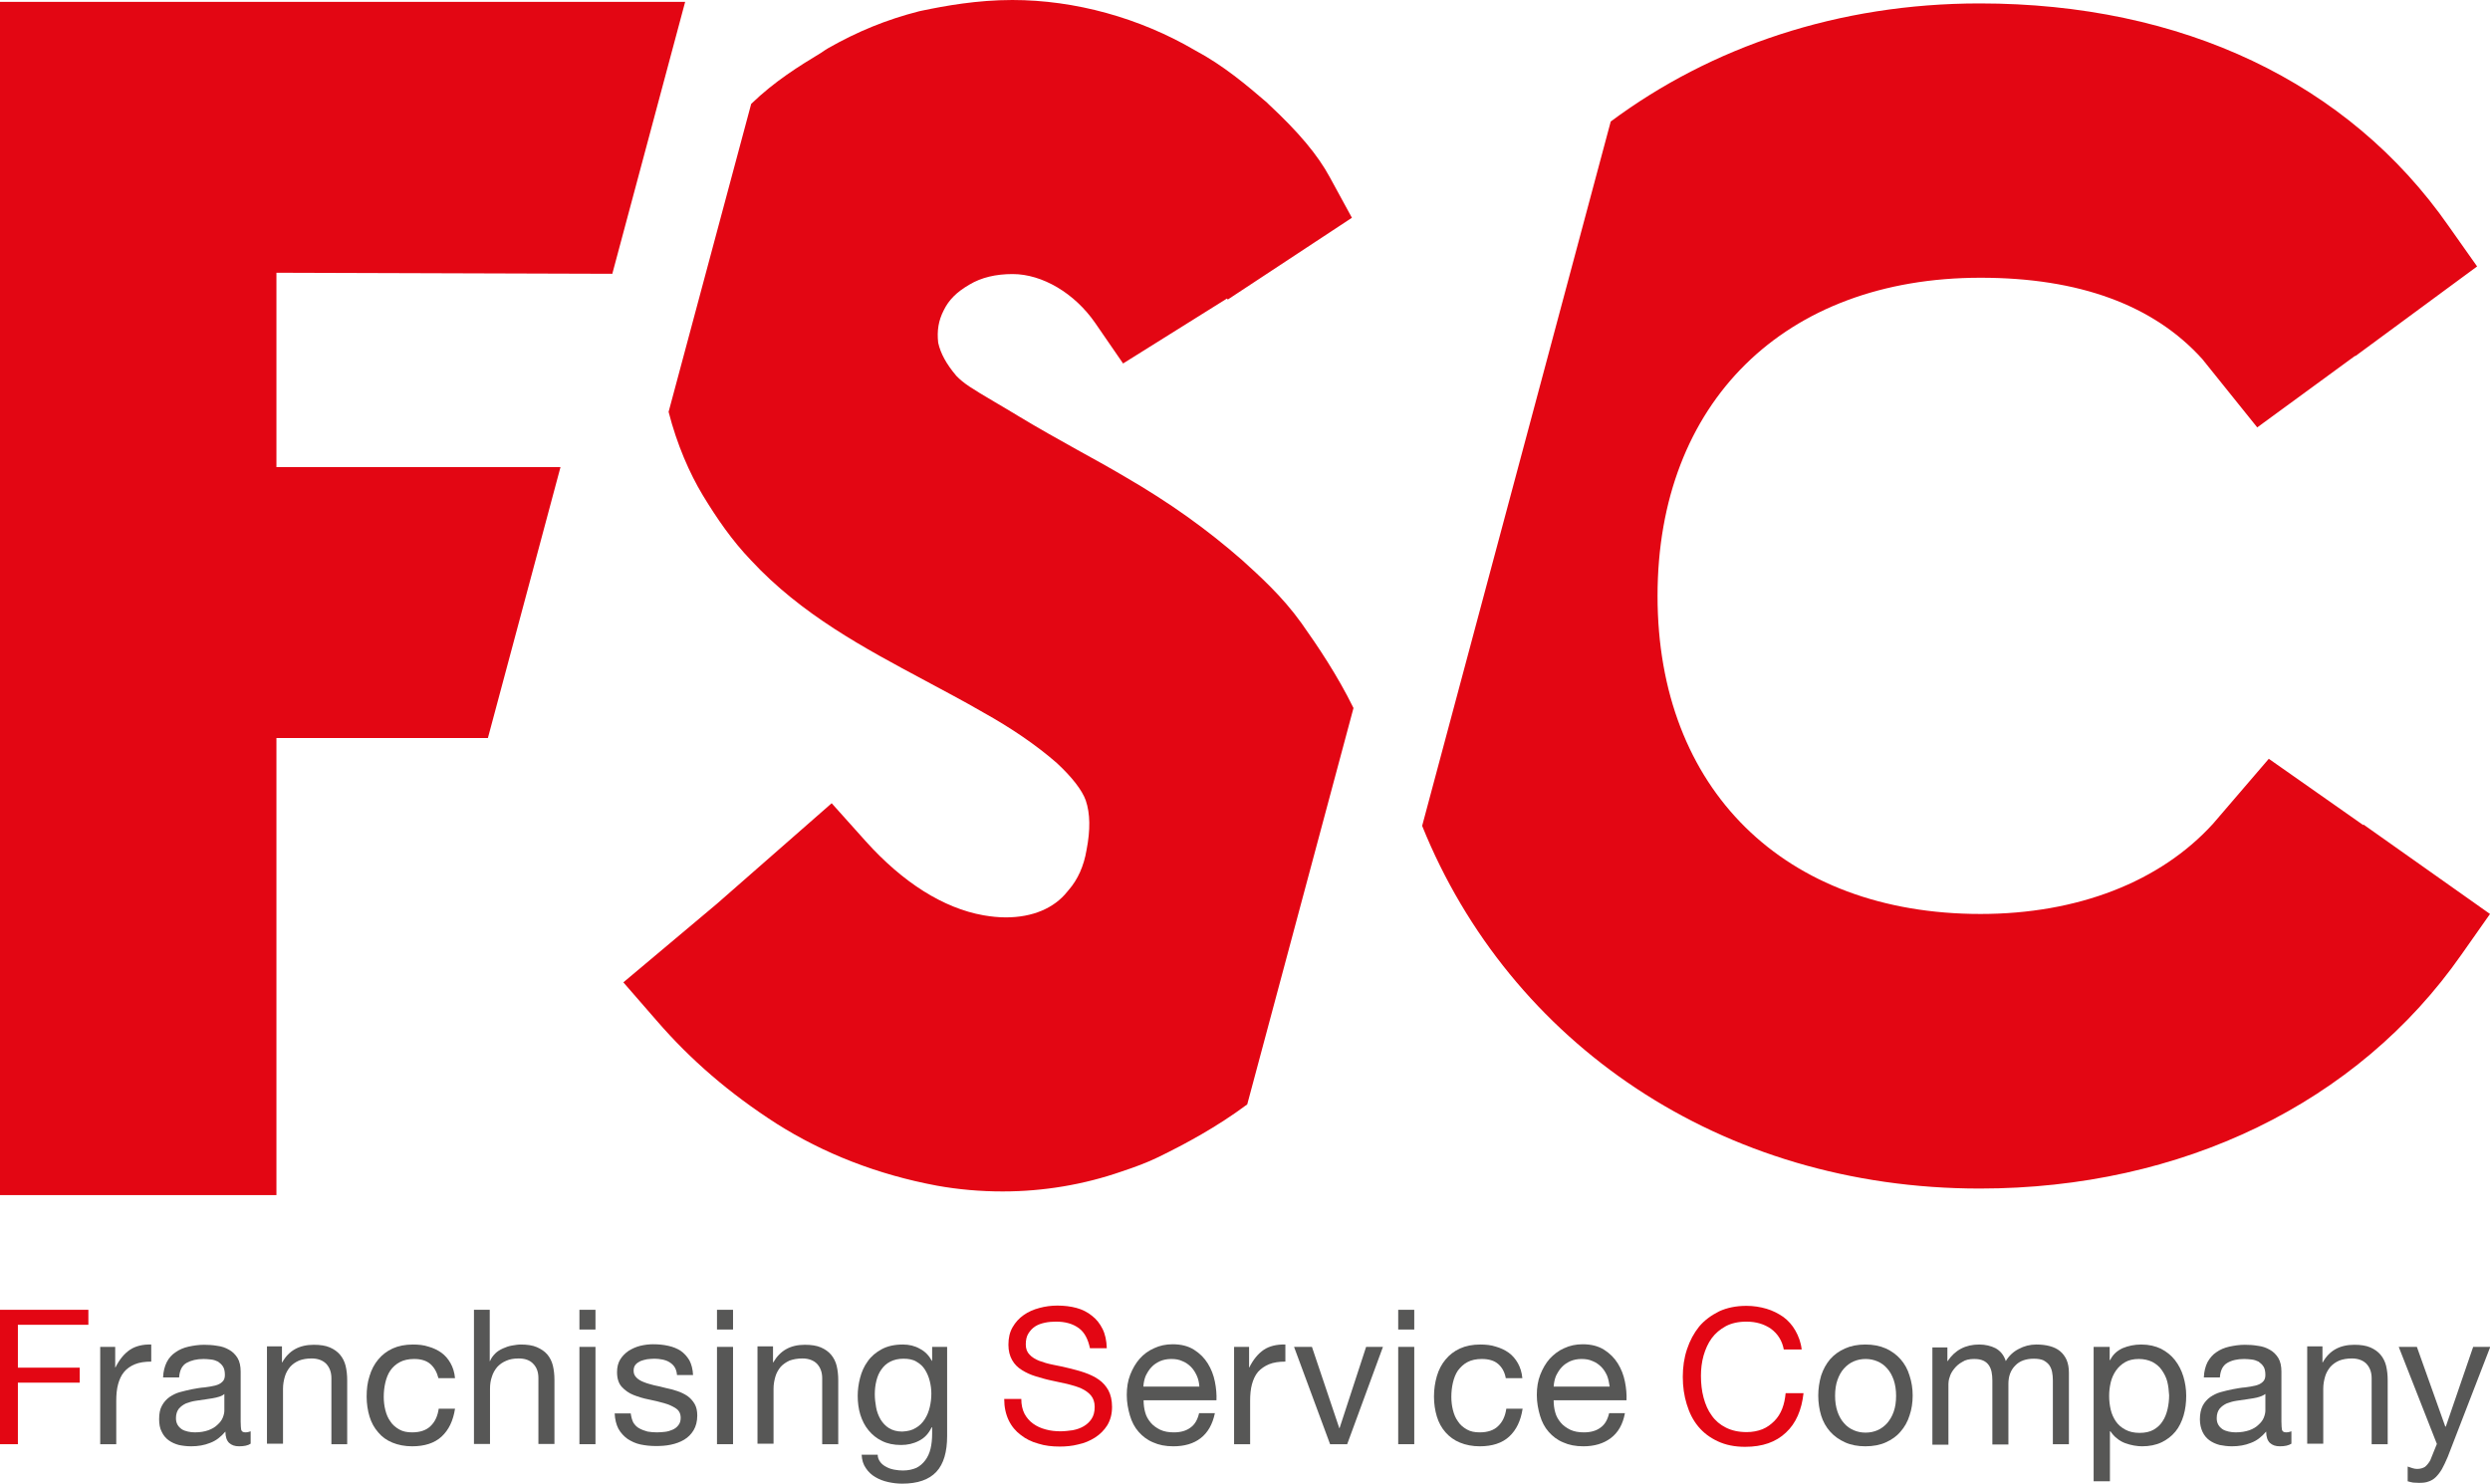
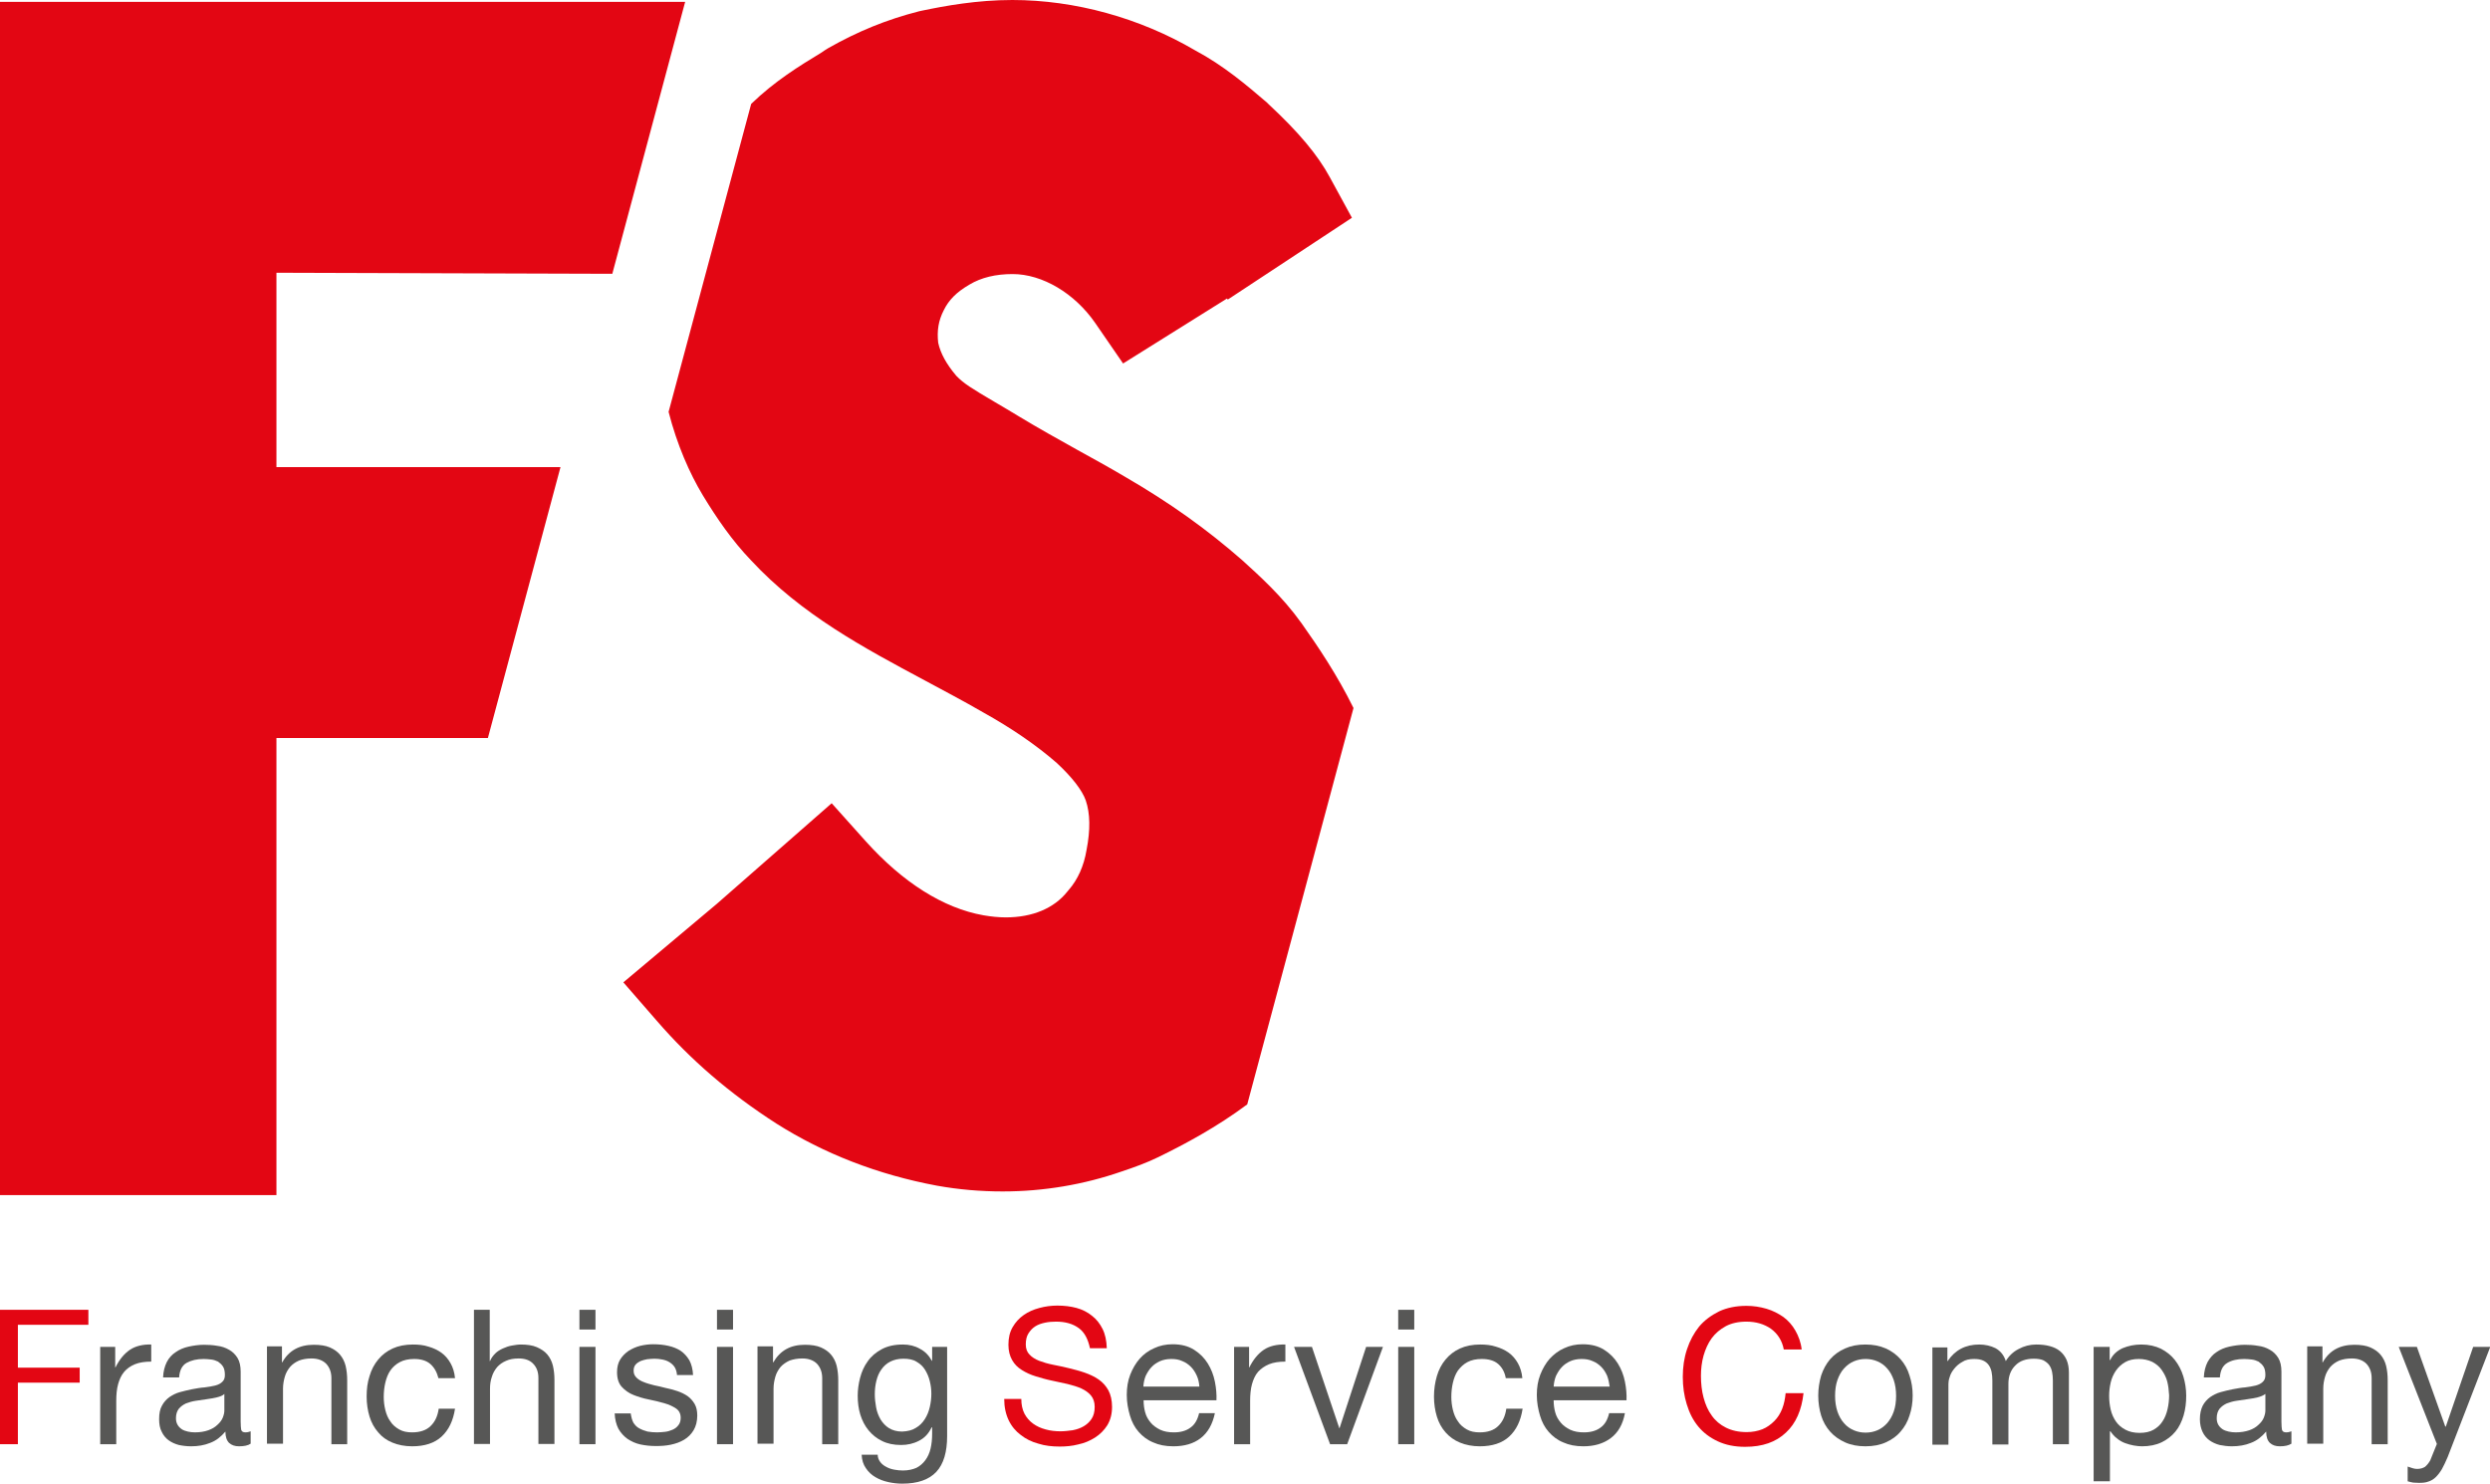
<svg xmlns="http://www.w3.org/2000/svg" xmlns:xlink="http://www.w3.org/1999/xlink" version="1.1" id="Livello_1" x="0px" y="0px" viewBox="0 0 946.7 564.1" style="enable-background:new 0 0 946.7 564.1;" xml:space="preserve">
  <style type="text/css">
	.st0{clip-path:url(#SVGID_00000095330652549806994350000003870065575538737571_);fill:#E30613;}
	.st1{clip-path:url(#SVGID_00000095330652549806994350000003870065575538737571_);fill:#575756;}
</style>
  <g>
    <g>
      <defs>
        <rect id="SVGID_1_" width="946.7" height="564.1" />
      </defs>
      <clipPath id="SVGID_00000071517417453680531460000007865494469917299884_">
        <use xlink:href="#SVGID_1_" style="overflow:visible;" />
      </clipPath>
-       <path style="clip-path:url(#SVGID_00000071517417453680531460000007865494469917299884_);fill:#E30613;" d="M898.6,313.5l-0.1,0.2    l-35.9-25.2l-21.2,24.7c-20.1,22.1-51.5,34.3-88.4,34.3c-74.6,0-122.8-47.5-122.8-120.9c0-73.5,48.2-121,122.8-121    c37.5,0,65.8,10.4,84.3,30.9l20.9,26l37.2-27.2l0.1,0.1l46.3-34.1L931,86C892.9,31.3,829.6,1.3,752.7,1.3    c-53.8,0-102.1,16.5-140.3,44.9l-71.7,267.8c33.3,82.5,113.4,137.9,212,137.9c76.8,0,143.6-32.4,183.1-88.9l10.9-15.5L898.6,313.5    z" />
      <polygon style="clip-path:url(#SVGID_00000071517417453680531460000007865494469917299884_);fill:#E30613;" points="213.1,177.6     105.1,177.6 105.1,103.7 232.8,104.1 260.5,0.7 0,0.7 0,454.4 105.1,454.4 105.1,280.6 185.5,280.6   " />
      <path style="clip-path:url(#SVGID_00000071517417453680531460000007865494469917299884_);fill:#E30613;" d="M494.8,236.9    c-7.3-10.2-15.9-17.9-22.5-23.9c-13.5-11.8-27.3-21.7-44.7-31.8c-6.1-3.6-12.1-6.9-17.9-10.1c-7.7-4.3-14.9-8.3-22-12.6    c-3.6-2.2-6.7-4-9.4-5.6c-9-5.3-11.9-7.1-14.7-10c-3.8-4.5-6-8.5-6.9-12.6c-0.5-4.6,0.1-8.4,2.1-12.3c1.9-3.9,4.8-6.9,9.8-9.8    c4.5-2.7,10-4,16.4-4c11.3,0,23.6,7.3,31.4,18.6l10.6,15.4l39.5-24.7l0.3,0.4L514,82.8l-8.4-15.4c-4.6-8.5-11.8-17.1-23.3-27.8    l-0.6-0.6c-7.7-6.6-16.5-14.1-27.4-19.9C433.3,6.8,408.7,0,384.9,0c-13.4,0-25.5,2.2-34.6,4.1l-0.9,0.2    c-12.5,3.2-23.4,7.7-34.5,14c-0.9,0.5-1.7,1.1-2.6,1.7c-8.4,5.1-17.7,10.8-26.7,19.5l-31.4,117.1c3.2,12.5,8,23.4,13,31.7    c5.4,8.9,11.2,17.3,18.3,24.7c19.2,20.7,43.1,33.4,66.1,45.7c7.2,3.9,14.7,7.8,22.1,12.1c10.8,6,20.3,12.5,28.1,19.3    c5.8,5.4,9.6,10.3,11,14.2c1.7,5,1.8,11.2,0.3,18.9c-1,6-3.3,11.2-6.8,15.2l-0.5,0.6c-5,6.3-13.2,9.8-23.4,9.8    c-2.7,0-5.6-0.3-8.5-0.8c-15.2-2.7-30.6-12.4-44.8-28.2l-12.9-14.4l-43.6,38.2L237,373.5l12.7,14.6c12.8,14.8,27.6,27.6,45.5,39.1    c18,11.4,38.5,19.4,61,23.6c8.3,1.5,16.7,2.2,25,2.2c15.6,0,30.9-2.6,45.3-7.6c4.8-1.6,9.5-3.3,14-5.5c10.2-5,22-11.3,33.7-20    l40.4-150.7C508.4,256.6,501.1,245.8,494.8,236.9" />
      <polygon style="clip-path:url(#SVGID_00000071517417453680531460000007865494469917299884_);fill:#E30613;" points="33.6,498     33.6,503.7 6.8,503.7 6.8,520 30.3,520 30.3,525.7 6.8,525.7 6.8,549.1 0,549.1 0,498   " />
      <path style="clip-path:url(#SVGID_00000071517417453680531460000007865494469917299884_);fill:#575756;" d="M43.8,512.1v7.8h0.1    c1.5-3,3.3-5.2,5.5-6.7c2.1-1.4,4.9-2.1,8.1-2v6.5c-2.4,0-4.5,0.3-6.2,1c-1.7,0.7-3.1,1.7-4.1,2.9c-1.1,1.3-1.8,2.9-2.3,4.7    c-0.5,1.8-0.7,4-0.7,6.3v16.5h-6.1v-37H43.8z" />
      <path style="clip-path:url(#SVGID_00000071517417453680531460000007865494469917299884_);fill:#575756;" d="M90.9,549.9    c-1.6,0-2.8-0.4-3.8-1.3c-0.9-0.9-1.4-2.3-1.4-4.3c-1.7,2-3.6,3.5-5.8,4.3c-2.2,0.9-4.6,1.3-7.2,1.3c-1.7,0-3.3-0.2-4.7-0.5    c-1.5-0.4-2.8-1-3.9-1.8c-1.1-0.8-2-1.9-2.6-3.2c-0.7-1.3-1-2.9-1-4.8c0-2.1,0.3-3.8,1.1-5.2c0.7-1.3,1.7-2.4,2.8-3.2    c1.2-0.8,2.5-1.5,4-1.9c1.5-0.4,3.1-0.8,4.6-1.1c1.7-0.3,3.2-0.6,4.8-0.7c1.5-0.2,2.8-0.4,4-0.7c1.2-0.3,2.1-0.8,2.7-1.4    c0.7-0.6,1-1.5,1-2.6c0-1.3-0.2-2.4-0.7-3.2c-0.5-0.8-1.2-1.4-1.9-1.9c-0.8-0.4-1.7-0.7-2.6-0.8c-1-0.1-1.9-0.2-2.9-0.2    c-2.6,0-4.7,0.5-6.5,1.5c-1.7,1-2.6,2.8-2.8,5.5h-6.1c0.1-2.3,0.6-4.2,1.4-5.8c0.8-1.6,2-2.9,3.4-3.8c1.4-1,3.1-1.7,4.9-2.1    c1.9-0.4,3.8-0.7,5.9-0.7c1.7,0,3.3,0.1,5,0.4c1.7,0.2,3.1,0.7,4.5,1.5c1.3,0.7,2.4,1.8,3.2,3.1c0.8,1.3,1.2,3.1,1.2,5.2v19    c0,1.4,0.1,2.5,0.2,3.1c0.2,0.7,0.7,1,1.7,1c0.5,0,1.1-0.1,1.9-0.4v4.7C94.3,549.6,92.8,549.9,90.9,549.9 M82.4,531.3    c-1.2,0.3-2.5,0.5-3.9,0.7c-1.4,0.2-2.7,0.4-4.1,0.6c-1.4,0.2-2.6,0.6-3.7,1c-1.1,0.5-2,1.2-2.7,2c-0.7,0.9-1.1,2.1-1.1,3.6    c0,1,0.2,1.8,0.6,2.5c0.4,0.7,0.9,1.2,1.6,1.7c0.6,0.4,1.4,0.7,2.3,0.9c0.9,0.2,1.8,0.3,2.7,0.3c2,0,3.7-0.3,5.1-0.8    c1.4-0.5,2.6-1.2,3.5-2.1c0.9-0.8,1.6-1.7,2-2.7c0.4-1,0.6-1.9,0.6-2.7V530C84.7,530.6,83.7,531,82.4,531.3" />
      <path style="clip-path:url(#SVGID_00000071517417453680531460000007865494469917299884_);fill:#575756;" d="M107.2,512.1v5.9h0.1    c2.5-4.5,6.5-6.7,12-6.7c2.4,0,4.5,0.3,6.1,1c1.6,0.7,2.9,1.6,3.9,2.8c1,1.2,1.7,2.6,2.1,4.2c0.4,1.7,0.6,3.5,0.6,5.5v24.3H126    v-25.1c0-2.3-0.7-4.1-2-5.5c-1.3-1.3-3.2-2-5.5-2c-1.9,0-3.5,0.3-4.8,0.8c-1.4,0.6-2.5,1.4-3.4,2.4c-0.9,1.1-1.6,2.3-2,3.7    c-0.4,1.4-0.7,2.9-0.7,4.6v20.9h-6.1v-37H107.2z" />
      <path style="clip-path:url(#SVGID_00000071517417453680531460000007865494469917299884_);fill:#575756;" d="M163.6,518.6    c-1.5-1.3-3.6-1.9-6.1-1.9c-2.2,0-4,0.4-5.5,1.2c-1.5,0.8-2.7,1.9-3.6,3.2c-0.9,1.3-1.5,2.9-1.9,4.6c-0.4,1.7-0.6,3.5-0.6,5.4    c0,1.7,0.2,3.4,0.6,5c0.4,1.6,1,3.1,1.9,4.3c0.8,1.3,2,2.3,3.4,3.1c1.4,0.8,3,1.1,4.9,1.1c3,0,5.4-0.8,7-2.4    c1.7-1.6,2.7-3.8,3.1-6.6h6.2c-0.7,4.6-2.4,8.1-5.1,10.6c-2.7,2.5-6.5,3.7-11.2,3.7c-2.8,0-5.3-0.5-7.5-1.4    c-2.2-0.9-4-2.2-5.4-3.9c-1.5-1.7-2.6-3.7-3.3-6c-0.7-2.3-1.1-4.9-1.1-7.6c0-2.8,0.3-5.4,1.1-7.8c0.7-2.4,1.8-4.5,3.3-6.3    c1.5-1.8,3.3-3.2,5.5-4.2c2.2-1,4.8-1.5,7.7-1.5c2.1,0,4.1,0.2,5.9,0.8c1.8,0.5,3.5,1.3,4.9,2.3c1.4,1,2.6,2.4,3.5,4    c0.9,1.6,1.5,3.5,1.7,5.7h-6.3C166.1,521.7,165.1,519.9,163.6,518.6" />
      <path style="clip-path:url(#SVGID_00000071517417453680531460000007865494469917299884_);fill:#575756;" d="M186.2,498v19.5h0.1    c0.5-1.2,1.2-2.1,2-2.9c0.8-0.8,1.8-1.4,2.9-1.9c1.1-0.5,2.2-0.9,3.4-1.1c1.2-0.2,2.3-0.4,3.4-0.4c2.4,0,4.5,0.3,6.1,1    c1.6,0.7,3,1.6,4,2.8c1,1.2,1.7,2.6,2.1,4.2c0.4,1.7,0.6,3.5,0.6,5.5v24.3h-6.1v-25.1c0-2.3-0.7-4.1-2-5.4c-1.3-1.4-3.2-2-5.5-2    c-1.9,0-3.5,0.3-4.8,0.9c-1.4,0.6-2.5,1.4-3.4,2.4c-0.9,1.1-1.6,2.3-2,3.7c-0.5,1.4-0.7,2.9-0.7,4.6v20.9h-6.1V498H186.2z" />
      <path style="clip-path:url(#SVGID_00000071517417453680531460000007865494469917299884_);fill:#575756;" d="M220.3,498h6.1v7.5    h-6.1V498z M226.4,549.1h-6.1v-37h6.1V549.1z" />
      <path style="clip-path:url(#SVGID_00000071517417453680531460000007865494469917299884_);fill:#575756;" d="M240.8,540.9    c0.6,0.9,1.3,1.7,2.3,2.2c0.9,0.5,2,0.9,3.1,1.2c1.2,0.2,2.4,0.3,3.6,0.3c1,0,2-0.1,3-0.2c1-0.1,2-0.4,2.9-0.8    c0.9-0.4,1.6-0.9,2.2-1.7c0.6-0.7,0.9-1.7,0.9-2.8c0-1.6-0.6-2.8-1.8-3.6c-1.2-0.8-2.7-1.5-4.5-2c-1.8-0.5-3.7-1-5.8-1.4    c-2.1-0.4-4-1-5.8-1.7c-1.8-0.7-3.3-1.8-4.5-3.1c-1.2-1.3-1.8-3.2-1.8-5.6c0-1.9,0.4-3.5,1.2-4.8c0.8-1.3,1.9-2.4,3.2-3.3    c1.3-0.8,2.8-1.5,4.4-1.9c1.7-0.4,3.3-0.6,4.9-0.6c2.1,0,4,0.2,5.8,0.6c1.8,0.4,3.3,1,4.7,1.9c1.3,0.9,2.4,2.1,3.3,3.6    c0.8,1.5,1.3,3.4,1.4,5.6h-6.1c-0.1-1.2-0.4-2.2-0.9-3c-0.5-0.8-1.2-1.4-2-1.9c-0.8-0.5-1.7-0.8-2.7-1c-1-0.2-2-0.3-3-0.3    c-0.9,0-1.8,0.1-2.8,0.2c-0.9,0.2-1.8,0.4-2.5,0.7c-0.8,0.4-1.4,0.8-1.9,1.4c-0.5,0.6-0.7,1.4-0.7,2.3c0,1.1,0.4,1.9,1.1,2.6    c0.7,0.7,1.7,1.3,2.8,1.7c1.2,0.5,2.4,0.8,3.9,1.2c1.4,0.3,2.9,0.6,4.3,1c1.5,0.3,3,0.7,4.5,1.2c1.5,0.5,2.7,1.1,3.9,1.9    c1.1,0.8,2,1.8,2.7,3c0.7,1.2,1,2.7,1,4.4c0,2.2-0.5,4.1-1.4,5.6c-0.9,1.5-2.1,2.7-3.6,3.6c-1.5,0.9-3.2,1.5-5.1,1.9    c-1.9,0.4-3.8,0.5-5.6,0.5c-2.1,0-4-0.2-5.9-0.6c-1.9-0.4-3.5-1.2-4.9-2.1c-1.4-1-2.6-2.3-3.5-3.9c-0.8-1.6-1.3-3.5-1.4-5.8h6.1    C240,538.8,240.3,539.9,240.8,540.9" />
      <path style="clip-path:url(#SVGID_00000071517417453680531460000007865494469917299884_);fill:#575756;" d="M272.6,498h6.1v7.5    h-6.1V498z M278.7,549.1h-6.1v-37h6.1V549.1z" />
      <path style="clip-path:url(#SVGID_00000071517417453680531460000007865494469917299884_);fill:#575756;" d="M293.9,512.1v5.9h0.1    c2.6-4.5,6.5-6.7,12-6.7c2.4,0,4.5,0.3,6.1,1c1.6,0.7,2.9,1.6,3.9,2.8c1,1.2,1.7,2.6,2.1,4.2c0.4,1.7,0.6,3.5,0.6,5.5v24.3h-6.1    v-25.1c0-2.3-0.7-4.1-2-5.5c-1.3-1.3-3.2-2-5.5-2c-1.9,0-3.5,0.3-4.9,0.8c-1.3,0.6-2.5,1.4-3.4,2.4c-0.9,1.1-1.6,2.3-2,3.7    c-0.4,1.4-0.7,2.9-0.7,4.6v20.9h-6.1v-37H293.9z" />
      <path style="clip-path:url(#SVGID_00000071517417453680531460000007865494469917299884_);fill:#575756;" d="M356,559.6    c-2.8,3-7.1,4.5-13,4.5c-1.7,0-3.5-0.2-5.3-0.6c-1.8-0.4-3.4-1-4.9-1.9c-1.4-0.8-2.7-2-3.6-3.4c-1-1.4-1.5-3.1-1.6-5.1h6.1    c0,1.1,0.4,2,1,2.8s1.4,1.4,2.4,1.9c0.9,0.5,1.9,0.8,3,1c1.1,0.2,2.2,0.3,3.2,0.3c2,0,3.7-0.4,5.1-1c1.4-0.7,2.5-1.7,3.4-2.9    c0.9-1.2,1.6-2.7,2-4.4c0.4-1.7,0.6-3.6,0.6-5.7v-2.4h-0.2c-1.1,2.3-2.6,4-4.8,5.1c-2.1,1.1-4.4,1.6-6.8,1.6    c-2.8,0-5.2-0.5-7.2-1.5c-2.1-1-3.8-2.4-5.2-4.1c-1.4-1.7-2.4-3.7-3.1-5.9c-0.7-2.3-1-4.7-1-7.2c0-2.2,0.3-4.5,0.9-6.8    c0.6-2.3,1.5-4.4,2.9-6.3c1.3-1.9,3.1-3.4,5.3-4.6c2.2-1.2,4.9-1.8,8.1-1.8c2.3,0,4.5,0.5,6.4,1.6c2,1,3.5,2.6,4.6,4.6h0.1v-5.3    h5.7V546C360.1,552,358.8,556.6,356,559.6 M348.2,542.9c1.4-0.8,2.5-1.9,3.4-3.3c0.9-1.4,1.5-2.9,1.9-4.6c0.4-1.7,0.6-3.4,0.6-5.1    c0-1.6-0.2-3.2-0.6-4.8c-0.4-1.6-1-3-1.8-4.3s-1.9-2.3-3.3-3.1c-1.3-0.8-3-1.1-4.9-1.1c-2,0-3.6,0.4-5,1.1c-1.4,0.7-2.5,1.7-3.4,3    c-0.9,1.2-1.5,2.7-1.9,4.3c-0.4,1.6-0.6,3.3-0.6,5.1c0,1.7,0.2,3.3,0.5,5c0.3,1.7,0.9,3.2,1.7,4.6c0.8,1.3,1.9,2.5,3.2,3.3    c1.3,0.8,3,1.3,5,1.3C345.1,544.2,346.8,543.8,348.2,542.9" />
      <path style="clip-path:url(#SVGID_00000071517417453680531460000007865494469917299884_);fill:#E30613;" d="M410.2,505    c-2.3-1.7-5.2-2.5-8.7-2.5c-1.4,0-2.8,0.1-4.2,0.4c-1.4,0.3-2.6,0.7-3.7,1.4c-1.1,0.7-1.9,1.6-2.6,2.7c-0.7,1.1-1,2.5-1,4.2    c0,1.6,0.5,2.9,1.4,3.8c0.9,1,2.2,1.8,3.7,2.4c1.6,0.6,3.3,1.1,5.3,1.5c2,0.4,4,0.8,6,1.3c2,0.5,4,1,6,1.7c2,0.7,3.7,1.5,5.3,2.6    c1.6,1.1,2.8,2.5,3.7,4.1c0.9,1.7,1.4,3.8,1.4,6.3c0,2.7-0.6,5-1.8,7c-1.2,1.9-2.8,3.5-4.7,4.7c-1.9,1.2-4,2.1-6.4,2.6    c-2.3,0.6-4.7,0.8-7,0.8c-2.9,0-5.6-0.3-8.1-1.1c-2.6-0.7-4.8-1.8-6.7-3.3c-1.9-1.4-3.5-3.3-4.6-5.6c-1.1-2.3-1.7-5-1.7-8.1h6.5    c0,2.2,0.4,4,1.2,5.6c0.8,1.5,1.9,2.8,3.3,3.8c1.4,1,2.9,1.7,4.8,2.2c1.8,0.5,3.7,0.7,5.6,0.7c1.5,0,3.1-0.2,4.6-0.4    c1.6-0.3,3-0.8,4.2-1.5c1.2-0.7,2.2-1.6,3-2.8c0.8-1.2,1.2-2.7,1.2-4.6c0-1.8-0.5-3.2-1.4-4.3c-0.9-1.1-2.2-2-3.7-2.7    c-1.6-0.7-3.3-1.2-5.3-1.7c-2-0.4-4-0.9-6-1.3c-2-0.4-4-1-6-1.6c-2-0.6-3.7-1.4-5.3-2.4c-1.6-1-2.8-2.2-3.7-3.8    c-0.9-1.6-1.4-3.5-1.4-5.8c0-2.6,0.5-4.8,1.6-6.7c1.1-1.9,2.5-3.4,4.2-4.6c1.7-1.2,3.7-2.1,6-2.7c2.2-0.6,4.5-0.9,6.8-0.9    c2.6,0,5.1,0.3,7.3,0.9c2.2,0.6,4.2,1.6,5.9,3c1.7,1.3,3,3,4,5c1,2,1.5,4.4,1.6,7.3h-6.4C413.7,509.3,412.4,506.6,410.2,505" />
      <path style="clip-path:url(#SVGID_00000071517417453680531460000007865494469917299884_);fill:#575756;" d="M456.5,546.8    c-2.7,2.1-6.2,3.1-10.4,3.1c-3,0-5.5-0.5-7.7-1.5c-2.2-0.9-4-2.3-5.5-4c-1.5-1.7-2.6-3.8-3.3-6.2c-0.7-2.4-1.2-5-1.2-7.8    c0-2.8,0.4-5.4,1.3-7.7c0.9-2.3,2.1-4.4,3.6-6.1c1.5-1.7,3.4-3.1,5.5-4c2.1-1,4.5-1.5,7-1.5c3.3,0,6,0.7,8.2,2.1    c2.2,1.4,3.9,3.1,5.2,5.2c1.3,2.1,2.2,4.4,2.7,6.9c0.5,2.5,0.7,4.9,0.6,7.1h-27.7c0,1.6,0.2,3.2,0.6,4.6c0.4,1.5,1.1,2.7,2.1,3.9    c0.9,1.1,2.2,2,3.6,2.7c1.5,0.7,3.2,1,5.2,1c2.6,0,4.7-0.6,6.3-1.8c1.7-1.2,2.7-3,3.3-5.5h6C461,541.6,459.2,544.7,456.5,546.8     M455,523c-0.6-1.3-1.3-2.4-2.2-3.3c-0.9-0.9-2-1.7-3.3-2.2c-1.3-0.6-2.6-0.8-4.2-0.8c-1.6,0-3,0.3-4.2,0.8    c-1.3,0.6-2.4,1.3-3.3,2.3c-0.9,0.9-1.6,2.1-2.2,3.3c-0.5,1.2-0.8,2.6-0.9,4.1H456C455.9,525.7,455.6,524.3,455,523" />
      <path style="clip-path:url(#SVGID_00000071517417453680531460000007865494469917299884_);fill:#575756;" d="M474.9,512.1v7.8h0.1    c1.5-3,3.3-5.2,5.5-6.7c2.1-1.4,4.9-2.1,8.2-2v6.5c-2.4,0-4.5,0.3-6.2,1c-1.7,0.7-3.1,1.7-4.2,2.9c-1.1,1.3-1.8,2.9-2.3,4.7    c-0.5,1.8-0.7,4-0.7,6.3v16.5h-6.1v-37H474.9z" />
      <polygon style="clip-path:url(#SVGID_00000071517417453680531460000007865494469917299884_);fill:#575756;" points="505.7,549.1     492,512.1 498.8,512.1 509.2,543 509.3,543 519.4,512.1 525.8,512.1 512.2,549.1   " />
      <path style="clip-path:url(#SVGID_00000071517417453680531460000007865494469917299884_);fill:#575756;" d="M531.6,498h6.1v7.5    h-6.1V498z M537.7,549.1h-6.1v-37h6.1V549.1z" />
      <path style="clip-path:url(#SVGID_00000071517417453680531460000007865494469917299884_);fill:#575756;" d="M569.6,518.6    c-1.5-1.3-3.6-1.9-6.2-1.9c-2.2,0-4,0.4-5.5,1.2c-1.5,0.8-2.6,1.9-3.6,3.2c-0.9,1.3-1.5,2.9-1.9,4.6c-0.4,1.7-0.6,3.5-0.6,5.4    c0,1.7,0.2,3.4,0.6,5c0.4,1.6,1,3.1,1.9,4.3c0.8,1.3,2,2.3,3.4,3.1c1.4,0.8,3,1.1,4.9,1.1c3,0,5.4-0.8,7-2.4    c1.7-1.6,2.7-3.8,3.1-6.6h6.2c-0.7,4.6-2.4,8.1-5.1,10.6c-2.7,2.5-6.5,3.7-11.2,3.7c-2.8,0-5.3-0.5-7.5-1.4    c-2.2-0.9-4-2.2-5.5-3.9c-1.5-1.7-2.6-3.7-3.3-6c-0.7-2.3-1.1-4.9-1.1-7.6c0-2.8,0.4-5.4,1.1-7.8c0.7-2.4,1.8-4.5,3.3-6.3    c1.5-1.8,3.3-3.2,5.5-4.2c2.2-1,4.8-1.5,7.7-1.5c2.1,0,4.1,0.2,5.9,0.8c1.8,0.5,3.5,1.3,4.9,2.3c1.4,1,2.6,2.4,3.5,4    c0.9,1.6,1.5,3.5,1.7,5.7h-6.3C572.1,521.7,571.1,519.9,569.6,518.6" />
      <path style="clip-path:url(#SVGID_00000071517417453680531460000007865494469917299884_);fill:#575756;" d="M612.4,546.8    c-2.8,2.1-6.3,3.1-10.4,3.1c-3,0-5.5-0.5-7.7-1.5c-2.2-0.9-4-2.3-5.5-4c-1.5-1.7-2.6-3.8-3.3-6.2c-0.7-2.4-1.2-5-1.2-7.8    c0-2.8,0.4-5.4,1.3-7.7s2.1-4.4,3.6-6.1c1.6-1.7,3.4-3.1,5.5-4c2.1-1,4.5-1.5,7-1.5c3.3,0,6,0.7,8.2,2.1c2.2,1.4,3.9,3.1,5.2,5.2    c1.3,2.1,2.2,4.4,2.7,6.9c0.5,2.5,0.7,4.9,0.6,7.1h-27.7c0,1.6,0.2,3.2,0.6,4.6c0.4,1.5,1.1,2.7,2.1,3.9c0.9,1.1,2.2,2,3.6,2.7    c1.5,0.7,3.2,1,5.2,1c2.6,0,4.7-0.6,6.3-1.8c1.7-1.2,2.7-3,3.3-5.5h6C617,541.6,615.2,544.7,612.4,546.8 M611,523    c-0.6-1.3-1.3-2.4-2.2-3.3c-0.9-0.9-2-1.7-3.3-2.2c-1.3-0.6-2.7-0.8-4.2-0.8c-1.6,0-3,0.3-4.2,0.8c-1.3,0.6-2.4,1.3-3.3,2.3    c-0.9,0.9-1.6,2.1-2.2,3.3c-0.5,1.2-0.8,2.6-0.9,4.1h21.3C611.8,525.7,611.5,524.3,611,523" />
      <path style="clip-path:url(#SVGID_00000071517417453680531460000007865494469917299884_);fill:#E30613;" d="M673.3,505.2    c-2.6-1.8-5.7-2.7-9.3-2.7c-3.1,0-5.7,0.6-7.8,1.7c-2.2,1.2-4,2.7-5.4,4.6c-1.4,1.9-2.4,4.2-3.1,6.6c-0.7,2.5-1,5.1-1,7.7    c0,2.9,0.3,5.7,1,8.3c0.7,2.6,1.7,4.9,3.1,6.8c1.4,2,3.2,3.5,5.4,4.6c2.2,1.1,4.8,1.7,7.9,1.7c2.2,0,4.2-0.4,6-1.1    c1.7-0.7,3.2-1.8,4.5-3.1c1.3-1.3,2.3-2.9,3-4.7c0.7-1.8,1.1-3.8,1.3-5.9h6.8c-0.7,6.4-2.9,11.5-6.7,15c-3.8,3.6-8.9,5.4-15.5,5.4    c-4,0-7.4-0.7-10.4-2.1c-3-1.4-5.4-3.2-7.4-5.6c-2-2.4-3.4-5.2-4.4-8.5c-1-3.2-1.5-6.7-1.5-10.4s0.5-7.2,1.6-10.5    c1.1-3.3,2.6-6.1,4.6-8.6c2-2.4,4.6-4.3,7.6-5.8c3-1.4,6.5-2.1,10.4-2.1c2.7,0,5.2,0.4,7.6,1.1c2.4,0.7,4.5,1.8,6.4,3.1    c1.9,1.4,3.4,3.1,4.6,5.2c1.2,2.1,2.1,4.5,2.4,7.2h-6.8C677.6,509.8,675.9,507.1,673.3,505.2" />
      <path style="clip-path:url(#SVGID_00000071517417453680531460000007865494469917299884_);fill:#575756;" d="M692.4,523    c0.8-2.4,1.9-4.4,3.4-6.2c1.5-1.7,3.4-3.1,5.7-4.1c2.2-1,4.8-1.5,7.7-1.5c3,0,5.5,0.5,7.8,1.5c2.2,1,4.1,2.4,5.6,4.1    c1.5,1.7,2.7,3.8,3.4,6.2c0.8,2.4,1.2,4.9,1.2,7.6c0,2.7-0.4,5.3-1.2,7.6c-0.7,2.3-1.9,4.4-3.4,6.1c-1.5,1.8-3.4,3.1-5.6,4.1    c-2.2,1-4.8,1.5-7.8,1.5c-2.9,0-5.5-0.5-7.7-1.5c-2.2-1-4.1-2.3-5.7-4.1c-1.5-1.7-2.7-3.8-3.4-6.1c-0.7-2.3-1.1-4.9-1.1-7.6    C691.3,528,691.7,525.4,692.4,523 M698.6,536.7c0.6,1.7,1.4,3.2,2.5,4.4c1,1.2,2.3,2.1,3.7,2.7c1.4,0.6,2.9,0.9,4.5,0.9    s3.1-0.3,4.5-0.9c1.4-0.6,2.6-1.5,3.7-2.7c1-1.2,1.9-2.6,2.5-4.4c0.6-1.7,0.9-3.7,0.9-6c0-2.2-0.3-4.2-0.9-6    c-0.6-1.7-1.4-3.2-2.5-4.4c-1-1.2-2.3-2.1-3.7-2.7c-1.4-0.6-2.9-0.9-4.5-0.9s-3.1,0.3-4.5,0.9c-1.4,0.6-2.6,1.5-3.7,2.7    c-1.1,1.2-1.9,2.7-2.5,4.4c-0.6,1.7-0.9,3.7-0.9,6C697.7,532.9,698,534.9,698.6,536.7" />
      <path style="clip-path:url(#SVGID_00000071517417453680531460000007865494469917299884_);fill:#575756;" d="M740.4,512.1v5.4h0.1    c2.8-4.2,6.8-6.3,12-6.3c2.3,0,4.4,0.5,6.2,1.4c1.8,1,3.2,2.6,3.9,4.9c1.2-2,2.9-3.6,4.9-4.6c2-1.1,4.3-1.7,6.7-1.7    c1.9,0,3.6,0.2,5.1,0.6c1.5,0.4,2.8,1,3.9,1.9c1.1,0.9,1.9,2,2.5,3.3c0.6,1.4,0.9,3,0.9,4.9v27.2h-6.1v-24.3    c0-1.1-0.1-2.2-0.3-3.2c-0.2-1-0.6-1.9-1.1-2.6c-0.5-0.7-1.3-1.3-2.2-1.8c-0.9-0.4-2.2-0.6-3.6-0.6c-3,0-5.4,0.8-7.1,2.6    c-1.7,1.7-2.6,4-2.6,6.9v23.1h-6.1v-24.3c0-1.2-0.1-2.3-0.3-3.3c-0.2-1-0.6-1.9-1.1-2.6c-0.5-0.7-1.2-1.3-2.1-1.7    c-0.9-0.4-2-0.6-3.4-0.6c-1.8,0-3.3,0.3-4.5,1.1c-1.3,0.7-2.3,1.6-3.1,2.6c-0.8,1-1.4,2-1.7,3.1c-0.4,1.1-0.5,2-0.5,2.7v23.1h-6.1    v-37H740.4z" />
      <path style="clip-path:url(#SVGID_00000071517417453680531460000007865494469917299884_);fill:#575756;" d="M802.1,512.1v5h0.2    c1-2.1,2.6-3.5,4.7-4.5c2.2-0.9,4.5-1.4,7.1-1.4c2.9,0,5.4,0.6,7.5,1.6c2.1,1.1,3.9,2.5,5.3,4.3c1.4,1.8,2.5,3.9,3.2,6.2    c0.7,2.3,1.1,4.8,1.1,7.4c0,2.6-0.3,5.1-1,7.5c-0.7,2.3-1.7,4.4-3.1,6.1c-1.4,1.7-3.2,3.1-5.3,4.1c-2.1,1-4.6,1.5-7.4,1.5    c-0.9,0-1.9-0.1-3.1-0.3c-1.1-0.2-2.2-0.5-3.3-0.9c-1.1-0.4-2.2-1-3.1-1.8c-1-0.7-1.8-1.7-2.5-2.7h-0.2v19H796v-51.1H802.1z     M824,525.3c-0.4-1.6-1.2-3.1-2.1-4.4c-0.9-1.3-2.1-2.3-3.6-3.1c-1.5-0.7-3.2-1.1-5.1-1.1c-2.1,0-3.8,0.4-5.2,1.2    c-1.4,0.8-2.6,1.9-3.5,3.2c-0.9,1.3-1.6,2.8-2,4.5c-0.4,1.7-0.6,3.4-0.6,5.1c0,1.8,0.2,3.6,0.6,5.3c0.4,1.7,1.1,3.2,2,4.5    c0.9,1.3,2.1,2.3,3.6,3.1c1.5,0.8,3.3,1.2,5.4,1.2c2.1,0,3.9-0.4,5.3-1.2c1.4-0.8,2.6-1.9,3.4-3.2c0.9-1.3,1.5-2.9,1.9-4.6    c0.4-1.7,0.6-3.5,0.6-5.3C824.6,528.6,824.4,526.9,824,525.3" />
      <path style="clip-path:url(#SVGID_00000071517417453680531460000007865494469917299884_);fill:#575756;" d="M866.8,549.9    c-1.6,0-2.8-0.4-3.8-1.3c-0.9-0.9-1.4-2.3-1.4-4.3c-1.7,2-3.6,3.5-5.8,4.3c-2.2,0.9-4.6,1.3-7.2,1.3c-1.7,0-3.2-0.2-4.7-0.5    c-1.5-0.4-2.8-1-3.9-1.8c-1.1-0.8-2-1.9-2.6-3.2c-0.6-1.3-1-2.9-1-4.8c0-2.1,0.4-3.8,1.1-5.2c0.7-1.3,1.7-2.4,2.8-3.2    c1.2-0.8,2.5-1.5,4-1.9c1.5-0.4,3-0.8,4.6-1.1c1.7-0.3,3.2-0.6,4.7-0.7c1.5-0.2,2.8-0.4,4-0.7c1.2-0.3,2.1-0.8,2.7-1.4    c0.7-0.6,1-1.5,1-2.6c0-1.3-0.2-2.4-0.7-3.2c-0.5-0.8-1.2-1.4-1.9-1.9c-0.8-0.4-1.7-0.7-2.6-0.8c-1-0.1-1.9-0.2-2.9-0.2    c-2.6,0-4.7,0.5-6.4,1.5c-1.7,1-2.6,2.8-2.8,5.5h-6.1c0.1-2.3,0.6-4.2,1.4-5.8c0.9-1.6,2-2.9,3.4-3.8c1.4-1,3.1-1.7,4.9-2.1    c1.9-0.4,3.8-0.7,5.9-0.7c1.7,0,3.3,0.1,5,0.4c1.7,0.2,3.1,0.7,4.5,1.5c1.3,0.7,2.4,1.8,3.2,3.1c0.8,1.3,1.2,3.1,1.2,5.2v19    c0,1.4,0.1,2.5,0.2,3.1c0.2,0.7,0.7,1,1.7,1c0.5,0,1.1-0.1,1.9-0.4v4.7C870.1,549.6,868.7,549.9,866.8,549.9 M858.3,531.3    c-1.2,0.3-2.5,0.5-3.9,0.7c-1.4,0.2-2.7,0.4-4.1,0.6c-1.4,0.2-2.6,0.6-3.7,1c-1.1,0.5-2,1.2-2.7,2c-0.7,0.9-1.1,2.1-1.1,3.6    c0,1,0.2,1.8,0.6,2.5c0.4,0.7,0.9,1.2,1.6,1.7c0.6,0.4,1.4,0.7,2.3,0.9c0.9,0.2,1.8,0.3,2.7,0.3c2,0,3.7-0.3,5.2-0.8    c1.4-0.5,2.6-1.2,3.5-2.1c0.9-0.8,1.6-1.7,2-2.7c0.4-1,0.6-1.9,0.6-2.7V530C860.5,530.6,859.5,531,858.3,531.3" />
      <path style="clip-path:url(#SVGID_00000071517417453680531460000007865494469917299884_);fill:#575756;" d="M883,512.1v5.9h0.1    c2.5-4.5,6.5-6.7,12-6.7c2.4,0,4.5,0.3,6.1,1c1.6,0.7,2.9,1.6,3.9,2.8c1,1.2,1.7,2.6,2.1,4.2c0.4,1.7,0.6,3.5,0.6,5.5v24.3h-6.1    v-25.1c0-2.3-0.7-4.1-2-5.5c-1.3-1.3-3.2-2-5.5-2c-1.9,0-3.5,0.3-4.8,0.8c-1.4,0.6-2.5,1.4-3.4,2.4c-0.9,1.1-1.6,2.3-2,3.7    c-0.4,1.4-0.7,2.9-0.7,4.6v20.9h-6.1v-37H883z" />
      <path style="clip-path:url(#SVGID_00000071517417453680531460000007865494469917299884_);fill:#575756;" d="M928.4,558.6    c-0.7,1.2-1.5,2.2-2.3,3c-0.8,0.8-1.8,1.4-2.8,1.7c-1,0.4-2.2,0.5-3.6,0.5c-0.7,0-1.4-0.1-2.2-0.1c-0.7-0.1-1.4-0.3-2.1-0.5v-5.6    c0.6,0.2,1.2,0.4,1.8,0.6c0.6,0.2,1.2,0.3,1.8,0.3c1.2,0,2.2-0.3,3-0.8c0.7-0.6,1.4-1.4,2-2.5l2.5-6.2L912,512.1h6.9l10.8,30.3    h0.2l10.4-30.3h6.5L930.6,554C929.8,555.8,929.1,557.4,928.4,558.6" />
    </g>
  </g>
</svg>